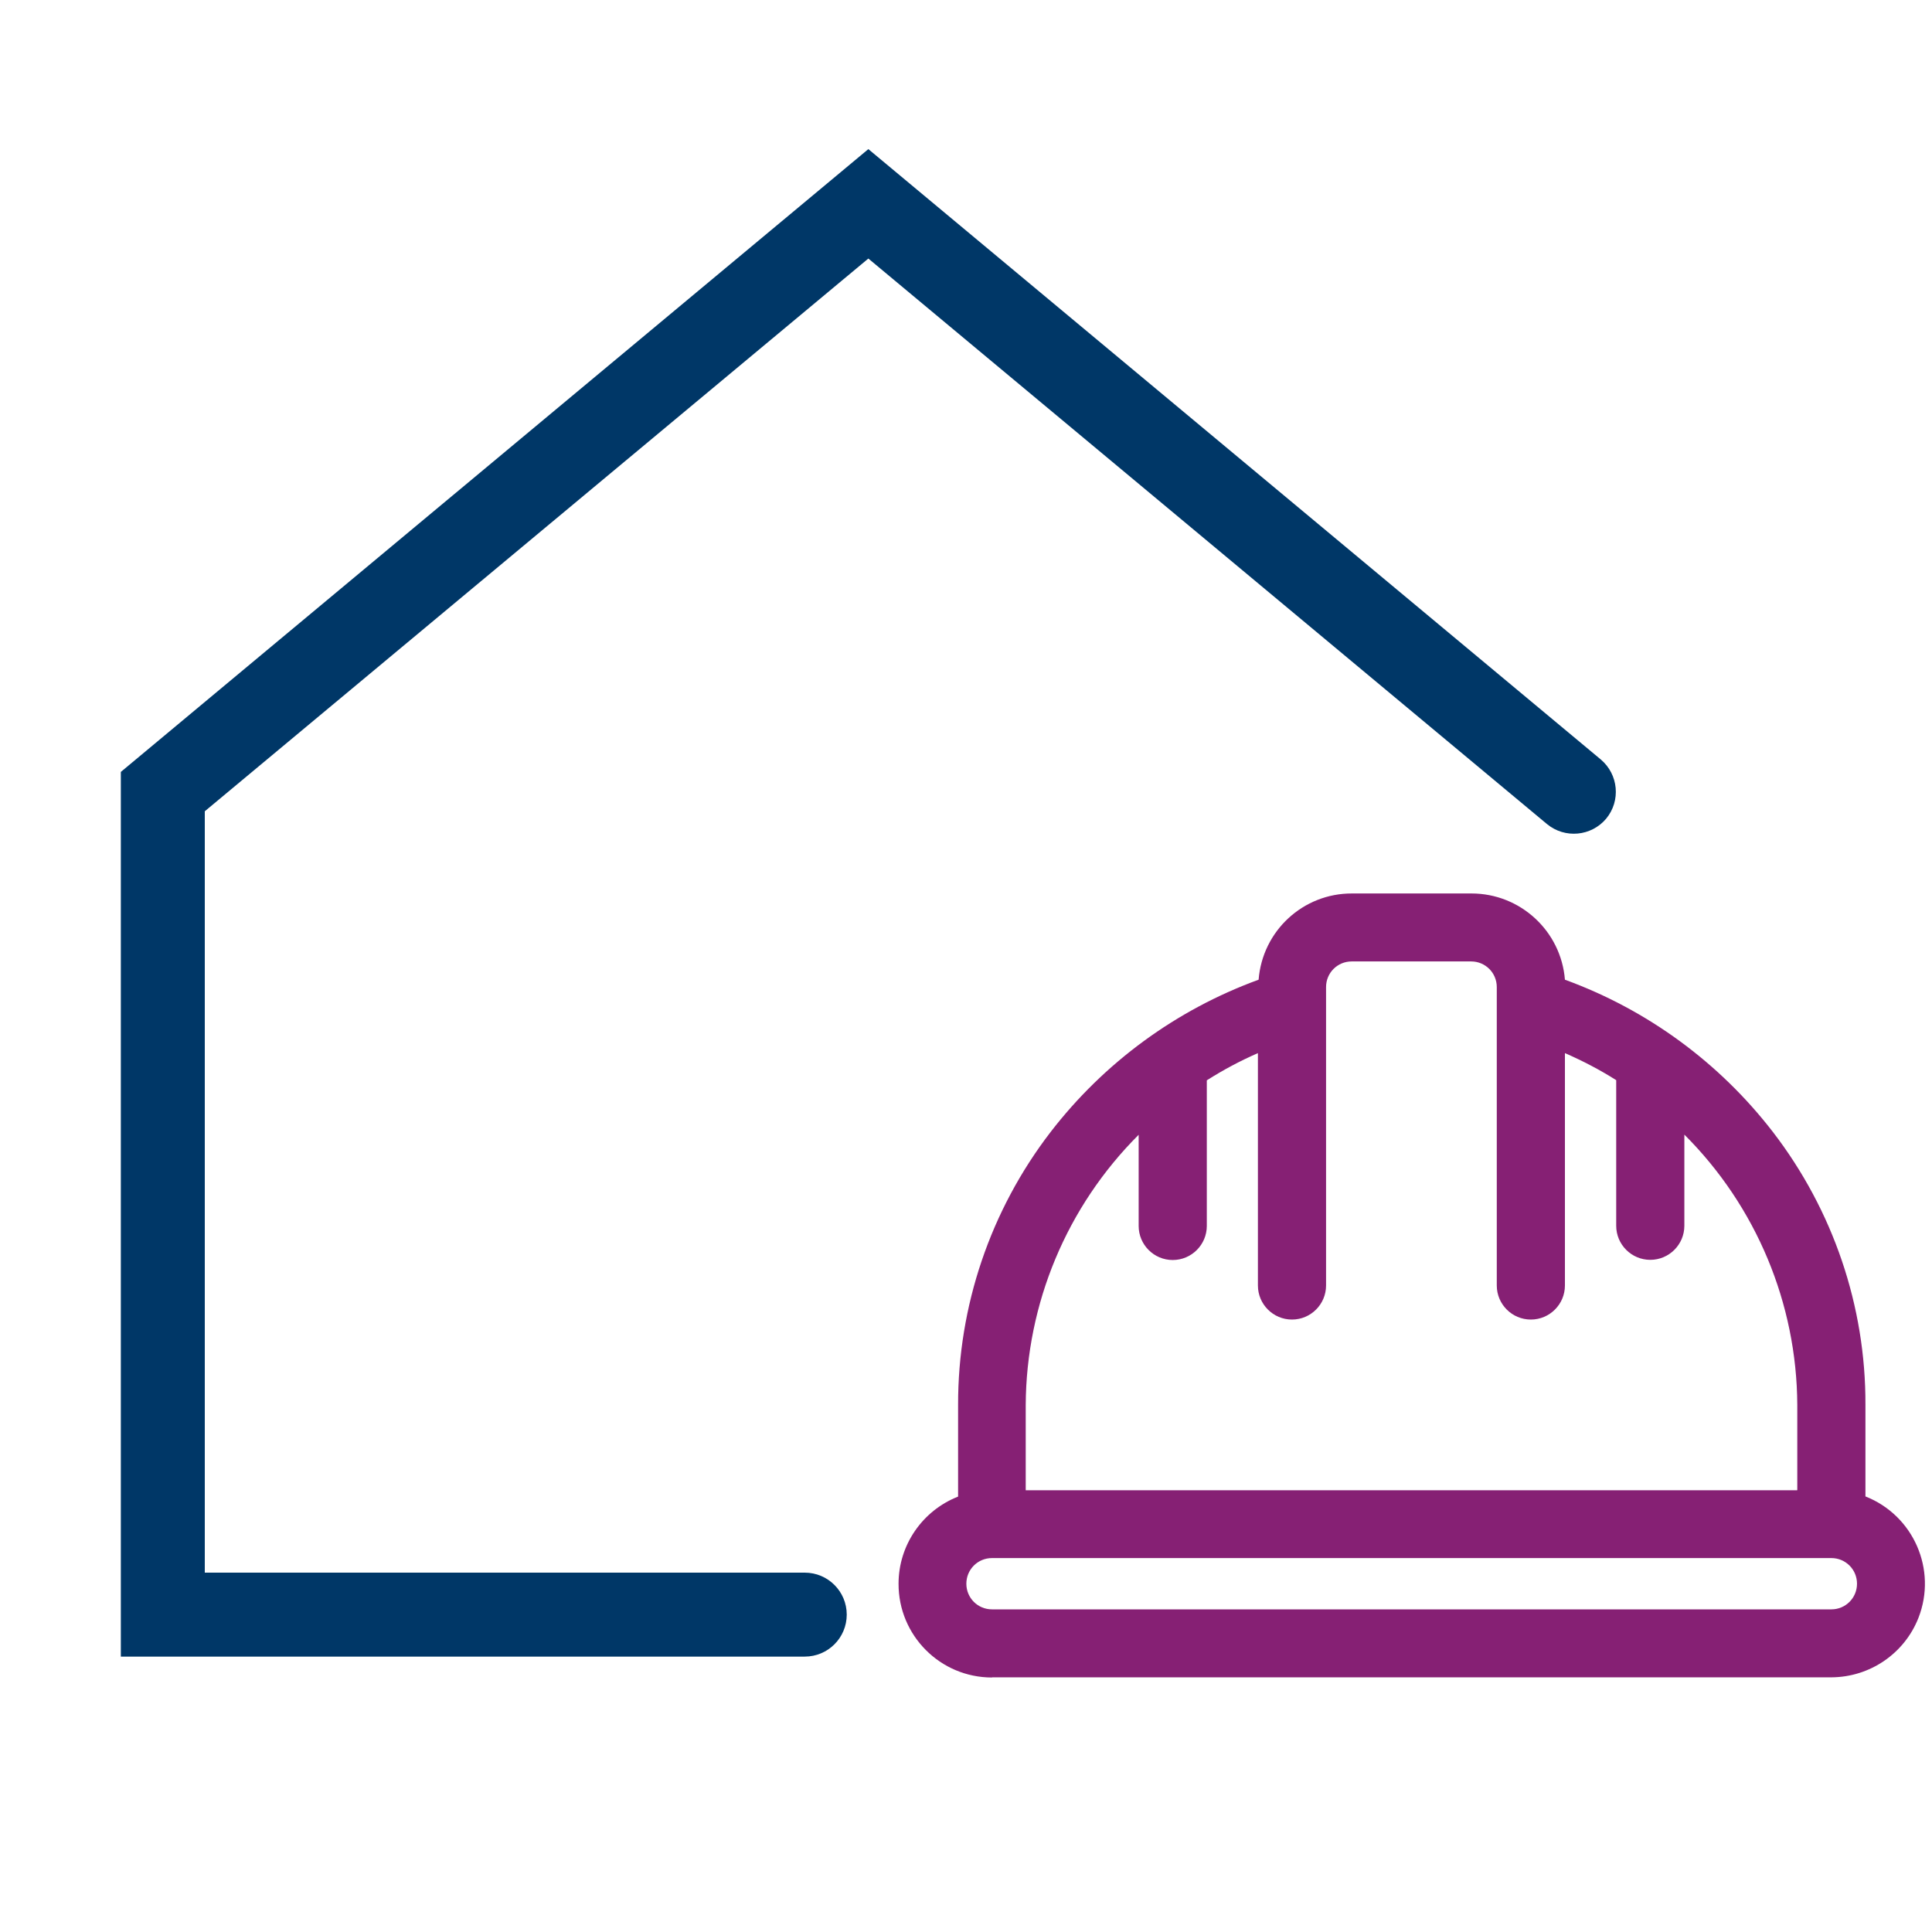
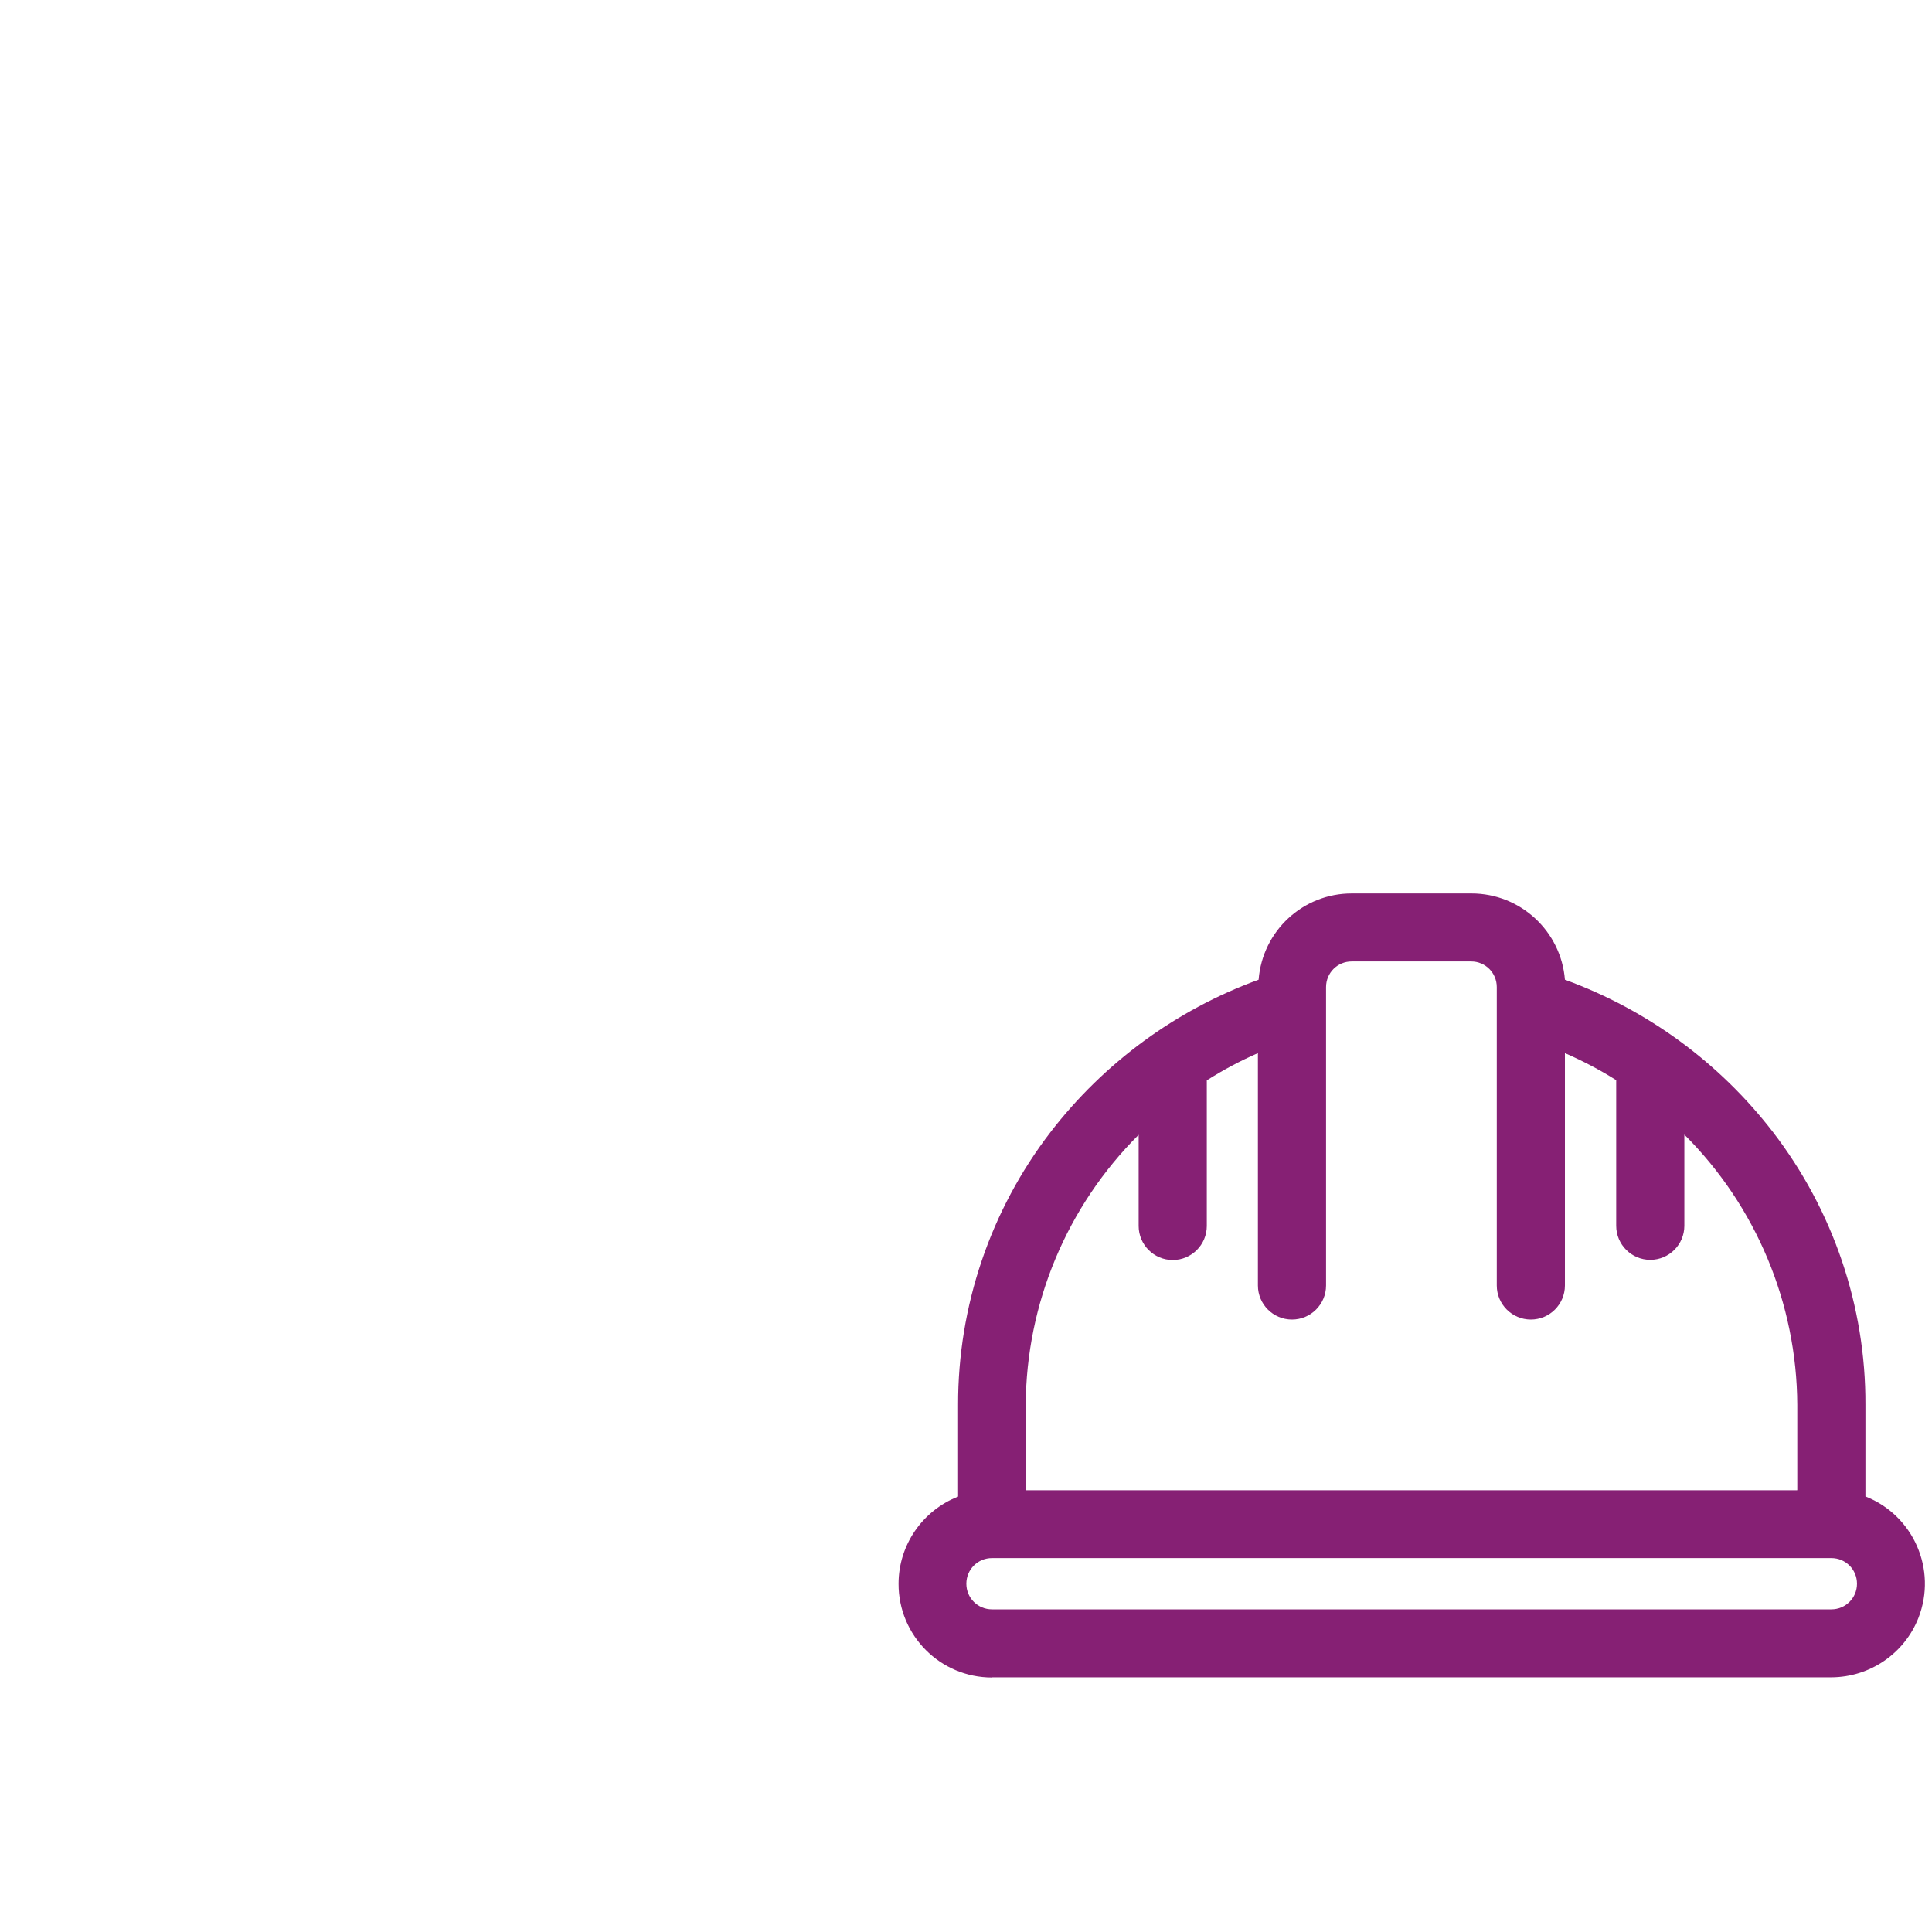
<svg xmlns="http://www.w3.org/2000/svg" id="Layer_2" data-name="Layer 2" viewBox="0 0 110 110">
  <defs>
    <style>
      .cls-1 {
        fill: #862074;
      }

      .cls-1, .cls-2, .cls-3 {
        stroke-width: 0px;
      }

      .cls-2 {
        fill: #003767;
      }

      .cls-3 {
        fill: none;
      }
    </style>
  </defs>
  <g id="Layer_1-2" data-name="Layer 1">
    <g>
      <rect class="cls-3" width="110" height="110" />
      <g id="Group_13796" data-name="Group 13796">
        <g id="Group_13795" data-name="Group 13795">
-           <path id="Path_19076" data-name="Path 19076" class="cls-2" d="M45.83,94.32H6.88v-50.37L49.44,8.49l41.7,34.75c1.01.85,1.15,2.35.31,3.37-.85,1.01-2.35,1.15-3.37.31L49.44,14.72,11.66,46.19v43.35h34.16c1.32,0,2.39,1.07,2.39,2.39,0,1.32-1.07,2.39-2.39,2.39" />
          <path id="Path_19077" data-name="Path 19077" class="cls-1" d="M56.48,95.51c-2.95,0-5.33-2.4-5.32-5.34,0-2.19,1.35-4.16,3.39-4.96v-5.23c-.01-5.61,1.84-11.07,5.26-15.52,3.05-3.96,7.16-6.97,11.85-8.68.22-2.78,2.53-4.92,5.32-4.91h6.8c2.78,0,5.1,2.14,5.32,4.91,4.69,1.71,8.8,4.72,11.85,8.68,3.42,4.45,5.28,9.91,5.26,15.52v5.22c2.74,1.08,4.09,4.17,3.02,6.91-.8,2.04-2.77,3.38-4.96,3.39h-47.79ZM56.48,88.71c-.81,0-1.46.65-1.46,1.46s.65,1.46,1.46,1.46h47.79c.81,0,1.46-.65,1.46-1.46s-.65-1.46-1.46-1.46h-47.79ZM102.33,84.84v-4.86c-.03-5.77-2.34-11.3-6.43-15.38v5.19c0,1.07-.87,1.94-1.94,1.94s-1.94-.87-1.94-1.94v-8.29c-.93-.59-1.91-1.1-2.92-1.54v13.23c0,1.07-.87,1.94-1.94,1.94-1.07,0-1.94-.87-1.94-1.94v-16.99c0-.81-.65-1.46-1.46-1.46h-6.8c-.81,0-1.46.65-1.46,1.46v16.99c0,1.07-.87,1.94-1.94,1.94-1.07,0-1.94-.87-1.94-1.94v-13.23c-1.01.44-1.98.96-2.91,1.55v8.29c0,1.07-.87,1.94-1.94,1.94-1.07,0-1.94-.87-1.94-1.94h0v-5.19c-4.09,4.08-6.4,9.61-6.43,15.38v4.86h43.91Z" />
        </g>
      </g>
    </g>
  </g>
</svg>